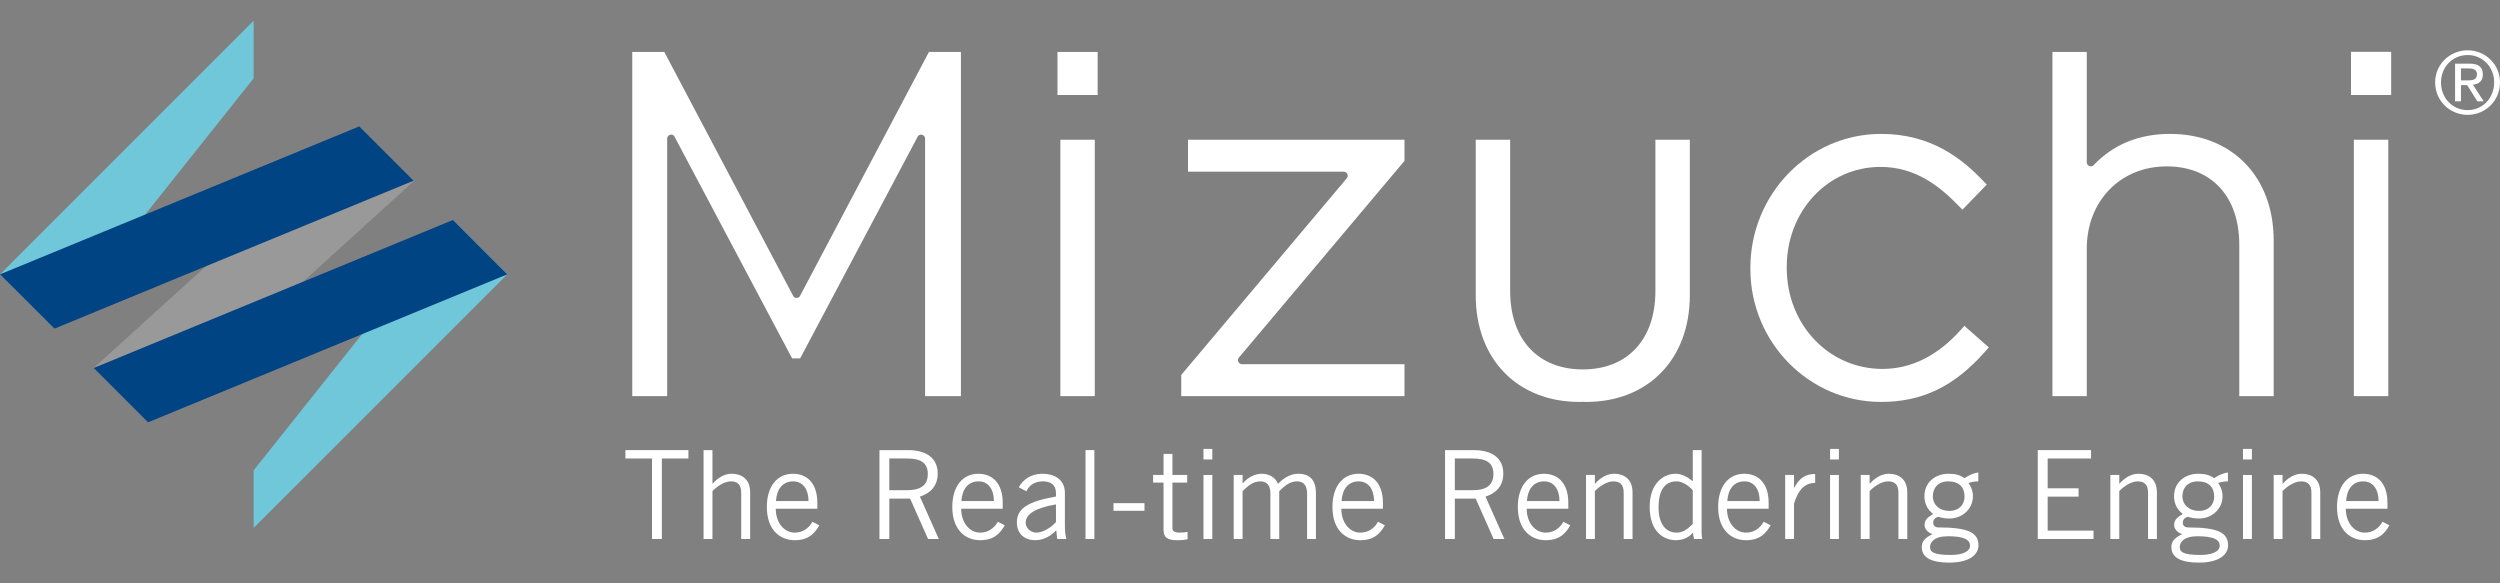
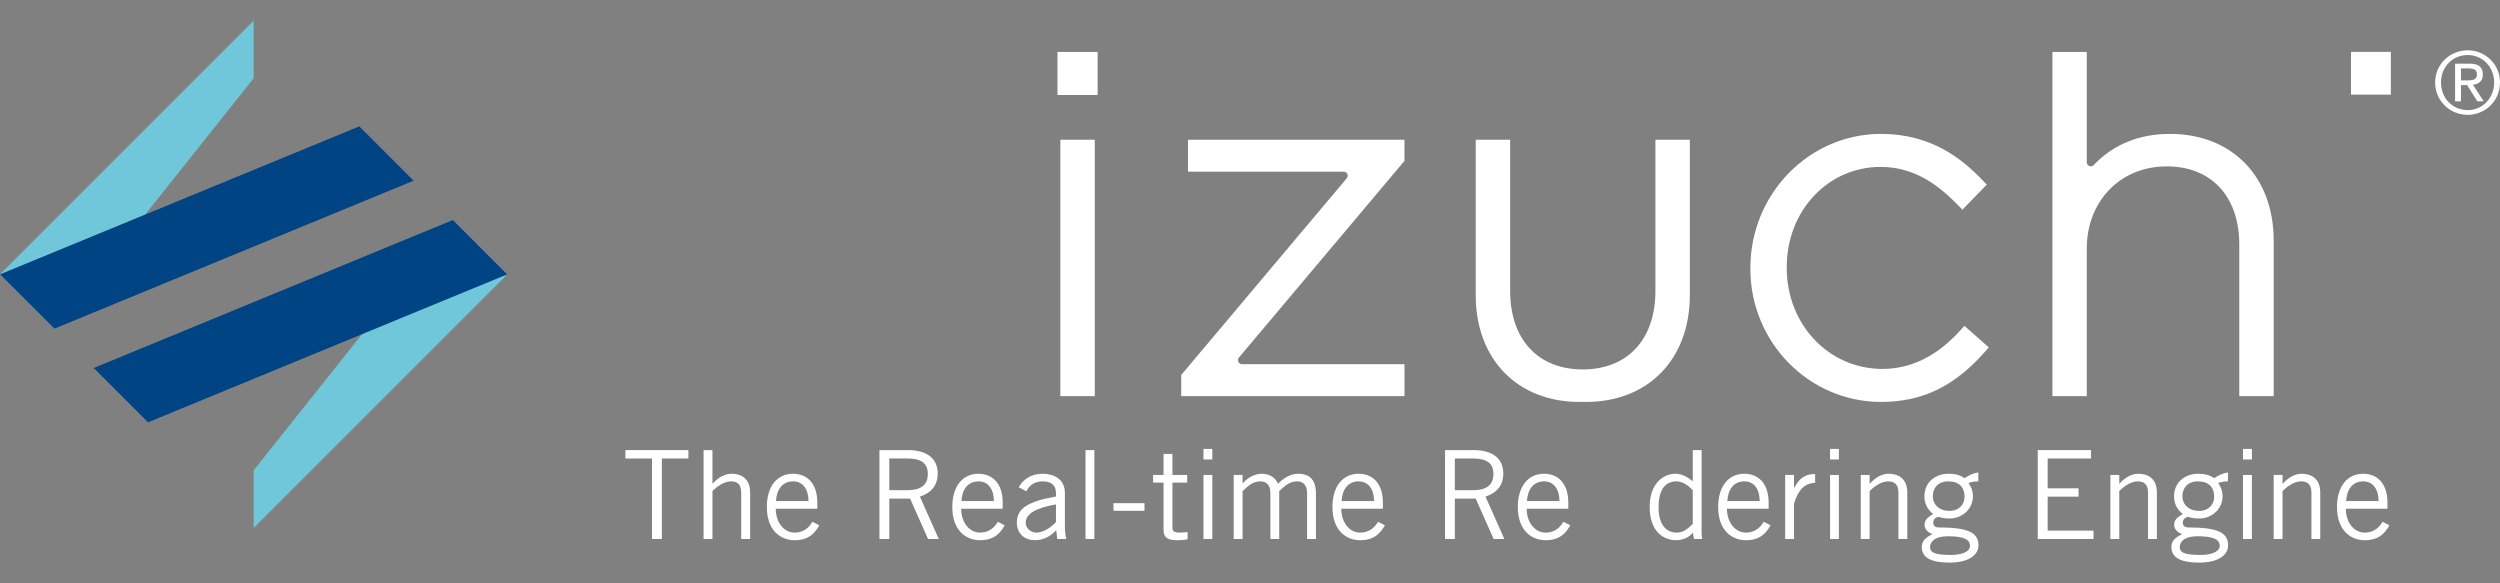
<svg xmlns="http://www.w3.org/2000/svg" version="1.1" id="レイヤー_1" x="0px" y="0px" width="300px" height="70px" viewBox="0 0 300 70" enable-background="new 0 0 300 70" xml:space="preserve">
  <rect x="0" y="0" width="300" height="70" fill="#808080" stroke="none" />
  <g>
    <g>
      <g>
        <g>
          <path fill="#FFFFFF" d="M79.422,55.019v9.66h-1.18v-9.66h-3.191v-1.006h7.557v1.006H79.422z" />
          <path fill="#FFFFFF" d="M85.495,54.013v4.022h0.025c0.607-0.682,1.409-1.186,2.277-1.186c1.14,0,2.222,0.588,2.222,2.242v5.587      h-1.075v-5.555c0-1.02-0.48-1.36-1.244-1.36c-0.801,0-1.713,0.648-2.205,1.17v5.745h-1.067V54.013H85.495z" />
          <path fill="#FFFFFF" d="M98.316,63.039c-0.501,0.876-1.216,1.786-2.952,1.786c-1.712,0-3.343-1.18-3.343-3.992      c0-2.474,1.239-3.982,3.134-3.982c1.596,0,2.924,1.036,2.924,3.487v0.708h-4.987c0,1.684,1.002,2.869,2.272,2.869      c0.946,0,1.685-0.504,2.125-1.305L98.316,63.039z M97.022,60.129c0-1.418-0.686-2.365-1.836-2.365      c-1.285,0-1.979,0.947-2.069,2.365H97.022z" />
          <path fill="#FFFFFF" d="M105.535,64.679V54.013h3.428c2.299,0,3.561,1.033,3.561,2.808c0,1.509-0.875,2.361-2.135,2.775      l2.266,5.083h-1.288l-2.155-4.847h-2.494v4.847H105.535z M106.716,58.826h2.14c1.628,0,2.481-0.604,2.481-1.947      c0-1.43-0.973-1.859-2.488-1.859h-2.133V58.826z" />
          <path fill="#FFFFFF" d="M120.568,63.039c-0.5,0.876-1.218,1.786-2.956,1.786c-1.711,0-3.337-1.18-3.337-3.992      c0-2.474,1.24-3.982,3.126-3.982c1.592,0,2.923,1.036,2.923,3.487v0.708h-4.983c0,1.684,1.003,2.869,2.271,2.869      c0.94,0,1.681-0.504,2.124-1.305L120.568,63.039z M119.268,60.129c0-1.418-0.682-2.365-1.831-2.365      c-1.288,0-1.977,0.947-2.067,2.365H119.268z" />
          <path fill="#FFFFFF" d="M122.25,58.475c0.484-0.889,1.426-1.625,2.866-1.625c1.303,0,2.671,0.611,2.671,2.305v3.865      c0,0.846,0.074,1.257,0.173,1.659h-1.096l-0.113-1.062c-0.532,0.588-1.385,1.207-2.538,1.207c-1.184,0-2.191-0.713-2.191-2.116      c0-1.679,1.285-2.521,4.695-3.128v-0.407c0-1.024-0.665-1.409-1.577-1.409c-1.187,0-1.758,0.685-1.961,1.195L122.25,58.475z       M126.717,60.524c-2.429,0.429-3.634,1.142-3.634,2.205c0,0.71,0.685,1.186,1.273,1.186c0.76,0,1.747-0.566,2.36-1.272V60.524z" />
          <path fill="#FFFFFF" d="M131.324,54.013v10.666h-1.062V54.013H131.324z" />
          <path fill="#FFFFFF" d="M133.617,61.294v-0.915h3.721v0.915H133.617z" />
          <path fill="#FFFFFF" d="M139.625,56.996v-2.522h1.068v2.522h1.771v0.915h-1.771v5.468c0,0.355,0.252,0.536,0.867,0.536      c0.355,0,0.669-0.036,0.949-0.077v0.868c-0.191,0.055-0.632,0.119-1.242,0.119c-1.155,0-1.643-0.29-1.643-1.271v-5.644h-1.253      v-0.915H139.625z" />
          <path fill="#FFFFFF" d="M145.478,53.869v1.267h-1.061v-1.267H145.478z M144.417,56.996h1.061v7.684h-1.061V56.996z" />
          <path fill="#FFFFFF" d="M148.045,64.679v-7.684h1.066v1.02l0.058-0.06c0.647-0.722,1.487-1.105,2.231-1.105      c0.985,0,1.679,0.504,1.962,1.212c0.683-0.725,1.535-1.212,2.441-1.212c1.021,0,2.11,0.431,2.11,2.332v5.497h-1.063v-5.497      c0-1.033-0.524-1.418-1.199-1.418c-0.941,0-1.565,0.621-2.143,1.178v5.737h-1.06v-5.497c0-1.033-0.522-1.418-1.199-1.418      c-0.944,0-1.564,0.621-2.139,1.178v5.737H148.045z" />
          <path fill="#FFFFFF" d="M166.184,63.039c-0.501,0.876-1.21,1.786-2.954,1.786c-1.717,0-3.337-1.18-3.337-3.992      c0-2.474,1.246-3.982,3.133-3.982c1.59,0,2.922,1.036,2.922,3.487v0.708h-4.991c0,1.684,0.998,2.869,2.273,2.869      c0.945,0,1.689-0.504,2.13-1.305L166.184,63.039z M164.888,60.129c0-1.418-0.687-2.365-1.84-2.365      c-1.276,0-1.976,0.947-2.062,2.365H164.888z" />
          <path fill="#FFFFFF" d="M173.404,64.679V54.013h3.432c2.304,0,3.56,1.033,3.56,2.808c0,1.509-0.882,2.361-2.135,2.775      l2.262,5.083h-1.289l-2.149-4.847h-2.505v4.847H173.404z M174.579,58.826h2.146c1.622,0,2.486-0.604,2.486-1.947      c0-1.43-0.977-1.859-2.499-1.859h-2.133V58.826z" />
          <path fill="#FFFFFF" d="M188.43,63.039c-0.496,0.876-1.209,1.786-2.947,1.786c-1.717,0-3.345-1.18-3.345-3.992      c0-2.474,1.244-3.982,3.135-3.982c1.592,0,2.924,1.036,2.924,3.487v0.708h-4.993c0,1.684,1.006,2.869,2.279,2.869      c0.943,0,1.679-0.504,2.124-1.305L188.43,63.039z M187.137,60.129c0-1.418-0.687-2.365-1.836-2.365      c-1.284,0-1.978,0.947-2.071,2.365H187.137z" />
-           <path fill="#FFFFFF" d="M191.385,56.996v1.04h0.028c0.611-0.682,1.404-1.186,2.274-1.186c1.139,0,2.217,0.588,2.217,2.242v5.587      h-1.062v-5.555c0-1.02-0.482-1.36-1.251-1.36c-0.803,0-1.714,0.648-2.207,1.17v5.745h-1.062v-7.684H191.385z" />
          <path fill="#FFFFFF" d="M204.194,54.013v8.984c0,0.557-0.033,1.114,0.064,1.682h-0.976l-0.152-0.754      c-0.354,0.479-1.102,0.899-2.023,0.899c-1.359,0-3.146-0.91-3.146-3.992c0-2.978,1.787-3.982,3.092-3.982      c0.724,0,1.426,0.369,2.018,0.852l0.061,0.034v-3.723H204.194z M203.13,58.826c-0.577-0.636-1.299-1.062-1.932-1.062      c-1.246,0-2.171,0.811-2.171,3.134c0,1.951,0.842,3.017,2.171,3.017c0.68,0,1.176-0.297,1.932-1.036V58.826z" />
          <path fill="#FFFFFF" d="M212.471,63.039c-0.503,0.876-1.21,1.786-2.955,1.786c-1.709,0-3.338-1.18-3.338-3.992      c0-2.474,1.242-3.982,3.137-3.982c1.588,0,2.922,1.036,2.922,3.487v0.708h-5.001c0,1.684,1.014,2.869,2.28,2.869      c0.943,0,1.678-0.504,2.129-1.305L212.471,63.039z M211.162,60.129c0-1.418-0.669-2.365-1.822-2.365      c-1.284,0-1.98,0.947-2.062,2.365H211.162z" />
          <path fill="#FFFFFF" d="M214.221,56.996h1.062v1.521h0.038c0.58-1.055,1.217-1.638,2.497-1.638v1.066      c-1.338,0.026-2.031,0.899-2.535,2.478v4.257h-1.062V56.996z" />
          <path fill="#FFFFFF" d="M220.667,53.869v1.267h-1.058v-1.267H220.667z M219.609,56.996h1.058v7.684h-1.058V56.996z" />
          <path fill="#FFFFFF" d="M224.355,56.996v1.04h0.03c0.605-0.682,1.398-1.186,2.272-1.186c1.135,0,2.217,0.588,2.217,2.242v5.587      h-1.063v-5.555c0-1.02-0.484-1.36-1.261-1.36c-0.797,0-1.702,0.648-2.195,1.17v5.745h-1.065v-7.684H224.355z" />
          <path fill="#FFFFFF" d="M237.399,57.764c-0.44,0-0.91,0.077-1.181,0.207c0.222,0.265,0.534,0.854,0.534,1.57      c0,1.511-1.258,2.678-2.81,2.678c-0.616,0-0.943-0.088-1.354-0.199c-0.422,0.111-0.602,0.366-0.602,0.709      c0,0.356,0.246,0.562,0.622,0.562c3.644,0,4.807,0.651,4.807,2.157c0,1.12-1.105,2.066-3.497,2.066      c-2.163,0-3.306-0.594-3.306-1.865c0-0.762,0.468-1.135,1.293-1.56c-0.592-0.175-0.958-0.641-0.958-1.092      c0-0.669,0.441-0.95,1.039-1.32c-0.728-0.542-1.055-1.298-1.055-2.136c0-1.631,1.267-2.691,2.911-2.691      c0.821,0,1.391,0.172,1.905,0.535c0.459-0.326,1.079-0.621,1.65-0.682V57.764z M233.751,64.35c-1.669,0-2.146,0.738-2.146,1.284      c0,0.582,0.361,0.96,2.488,0.96c1.273,0,2.3-0.35,2.312-1.107C236.393,64.734,235.63,64.35,233.751,64.35z M233.791,57.764      c-1.202,0-1.853,0.771-1.853,1.777c0,1.018,0.793,1.767,1.98,1.767c1.206,0,1.83-0.795,1.83-1.712      C235.749,58.475,235.093,57.764,233.791,57.764z" />
          <path fill="#FFFFFF" d="M250.926,54.013v1.006h-5.207v3.577h3.708v1h-3.708v4.08h5.499v1.003h-6.687V54.013H250.926z" />
          <path fill="#FFFFFF" d="M254.313,56.996v1.04h0.028c0.603-0.682,1.397-1.186,2.271-1.186c1.139,0,2.216,0.588,2.216,2.242v5.587      h-1.063v-5.555c0-1.02-0.487-1.36-1.256-1.36c-0.795,0-1.716,0.648-2.196,1.17v5.745h-1.069v-7.684H254.313z" />
          <path fill="#FFFFFF" d="M267.352,57.764c-0.443,0-0.911,0.077-1.178,0.207c0.222,0.265,0.533,0.854,0.533,1.57      c0,1.511-1.253,2.678-2.804,2.678c-0.618,0-0.951-0.088-1.36-0.199c-0.413,0.111-0.609,0.366-0.609,0.709      c0,0.356,0.254,0.562,0.636,0.562c3.632,0,4.799,0.651,4.799,2.157c0,1.12-1.104,2.066-3.495,2.066      c-2.157,0-3.307-0.594-3.307-1.865c0-0.762,0.468-1.135,1.298-1.56c-0.6-0.175-0.968-0.641-0.968-1.092      c0-0.669,0.443-0.95,1.037-1.32c-0.721-0.542-1.048-1.298-1.048-2.136c0-1.631,1.271-2.691,2.912-2.691      c0.825,0,1.4,0.172,1.904,0.535c0.449-0.326,1.084-0.621,1.649-0.682V57.764z M263.707,64.35c-1.669,0-2.137,0.738-2.137,1.284      c0,0.582,0.352,0.96,2.484,0.96c1.267,0,2.304-0.35,2.315-1.107C266.358,64.734,265.585,64.35,263.707,64.35z M263.755,57.764      c-1.212,0-1.866,0.771-1.866,1.777c0,1.018,0.797,1.767,1.984,1.767c1.211,0,1.829-0.795,1.829-1.712      C265.703,58.475,265.052,57.764,263.755,57.764z" />
          <path fill="#FFFFFF" d="M270.227,53.869v1.267h-1.069v-1.267H270.227z M269.158,56.996h1.069v7.684h-1.069V56.996z" />
          <path fill="#FFFFFF" d="M273.905,56.996v1.04h0.037c0.604-0.682,1.395-1.186,2.272-1.186c1.135,0,2.216,0.588,2.216,2.242v5.587      h-1.059v-5.555c0-1.02-0.492-1.36-1.261-1.36c-0.797,0-1.714,0.648-2.206,1.17v5.745h-1.062v-7.684H273.905z" />
          <path fill="#FFFFFF" d="M286.728,63.039c-0.498,0.876-1.206,1.786-2.95,1.786c-1.718,0-3.338-1.18-3.338-3.992      c0-2.474,1.244-3.982,3.131-3.982c1.598,0,2.924,1.036,2.924,3.487v0.708h-4.996c0,1.684,1.003,2.869,2.279,2.869      c0.945,0,1.68-0.504,2.123-1.305L286.728,63.039z M285.429,60.129c0-1.418-0.68-2.365-1.834-2.365      c-1.281,0-1.98,0.947-2.06,2.365H285.429z" />
        </g>
        <g>
          <g>
            <g>
-               <path fill="#FFFFFF" d="M111.011,47.538V16.631c0-0.209-0.134-0.393-0.333-0.453c-0.055-0.017-0.103-0.026-0.142-0.026        c-0.155,0-0.306,0.076-0.391,0.202L96.016,43.01h-0.961l-14.15-26.684c-0.075-0.104-0.225-0.175-0.369-0.175        c-0.047,0-0.087,0.01-0.146,0.026c-0.197,0.061-0.329,0.248-0.329,0.453v30.906h-4.189V6.229h3.841l15.502,29.34        c0.084,0.112,0.229,0.182,0.378,0.182c0.163,0,0.31-0.078,0.393-0.208l15.49-29.313h3.835v41.309H111.011z" />
-             </g>
+               </g>
            <g>
              <path fill="#FFFFFF" d="M127.243,47.538V16.767h4.131v30.771H127.243z M126.899,11.397V6.229h4.818v5.168H126.899z" />
            </g>
            <g>
              <path fill="#FFFFFF" d="M141.747,47.538v-2.542l19.868-23.606c0.116-0.144,0.146-0.342,0.067-0.512        c-0.083-0.168-0.25-0.277-0.439-0.277h-18.684v-3.833h25.977v2.539l-19.87,23.603c-0.119,0.14-0.147,0.343-0.069,0.512        c0.076,0.169,0.249,0.28,0.434,0.28h19.506v3.837H141.747z" />
            </g>
            <g>
              <path fill="#FFFFFF" d="M225.723,48.231c-8.646,0-15.678-7.161-15.678-15.963V32.15c0-8.868,7.032-16.082,15.678-16.082        c6.073,0,9.747,3.013,12.26,5.637l0.431,0.446l-2.924,3.012l-0.461-0.478c-2.253-2.306-5.128-4.656-9.365-4.656        c-6.311,0-11.255,5.272-11.255,12.009v0.112c0,6.8,5.044,12.121,11.487,12.121c3.45,0,6.613-1.574,9.403-4.693l0.425-0.478        l2.932,2.586l-0.425,0.486C234.537,46.365,230.684,48.231,225.723,48.231z" />
            </g>
            <g>
              <path fill="#FFFFFF" d="M268.714,47.538V29.376c0-5.803-3.341-9.411-8.712-9.411c-5.551,0-9.589,4.153-9.589,9.87v17.702        h-4.121V6.229h4.121v13.249c0,0.198,0.12,0.37,0.307,0.441c0.056,0.025,0.11,0.038,0.175,0.038        c0.137,0,0.259-0.054,0.344-0.147c2.367-2.482,5.449-3.742,9.164-3.742c7.441,0,12.438,5.139,12.438,12.787v18.683H268.714z" />
            </g>
            <g>
-               <path fill="#FFFFFF" d="M282.462,47.538V16.767h4.132v30.771H282.462z M282.121,11.397V6.229h4.819v5.168H282.121z" />
-             </g>
+               </g>
          </g>
          <g>
            <path fill="#FFFFFF" d="M190.335,48.231c-0.087,0-0.419-0.015-0.419-0.015c-0.138,0.009-0.329,0.015-0.388,0.015       c-7.443,0-12.439-5.138-12.439-12.788V16.767h4.13v18.155c0,5.804,3.34,9.409,8.714,9.409c5.378,0,8.716-3.605,8.716-9.409       V16.767h4.13v18.676C202.779,43.093,197.783,48.231,190.335,48.231z" />
          </g>
        </g>
      </g>
      <g>
        <polygon fill="#70C7D9" points="6.526,39.438 0,32.922 30.436,2.487 30.436,2.487 30.436,9.398    " />
        <polygon fill="#70C7D9" points="54.352,26.398 60.871,32.922 30.436,63.356 30.436,63.356 30.436,56.442    " />
-         <polygon fill="#999999" points="17.763,50.677 11.243,44.161 43.155,15.205 49.675,21.723    " />
        <polygon fill="#004484" points="6.526,39.438 0,32.922 43.114,15.165 49.632,21.681    " />
        <polygon fill="#004484" points="17.763,50.677 11.243,44.161 54.352,26.398 60.871,32.922    " />
      </g>
    </g>
    <rect x="282.121" y="6.226" fill="#FFFFFF" width="4.782" height="5.13" />
    <g>
      <g>
        <g>
          <path fill="#FFFFFF" d="M296.118,6.036c2.112,0,3.883,1.665,3.883,3.852c0,2.227-1.771,3.893-3.883,3.893      c-2.119,0-3.9-1.666-3.9-3.893C292.217,7.701,293.999,6.036,296.118,6.036z M296.118,13.213c1.791,0,3.182-1.432,3.182-3.326      c0-1.854-1.391-3.282-3.182-3.282c-1.811,0-3.198,1.429-3.198,3.282C292.919,11.782,294.307,13.213,296.118,13.213z       M294.609,7.638h1.748c1.08,0,1.584,0.425,1.584,1.297c0,0.818-0.513,1.159-1.189,1.232l1.295,1.997h-0.758l-1.23-1.946h-0.742      v1.946h-0.707V7.638z M295.316,9.649h0.73c0.624,0,1.191-0.031,1.191-0.746c0-0.601-0.521-0.693-0.997-0.693h-0.925V9.649z" />
        </g>
      </g>
    </g>
  </g>
</svg>